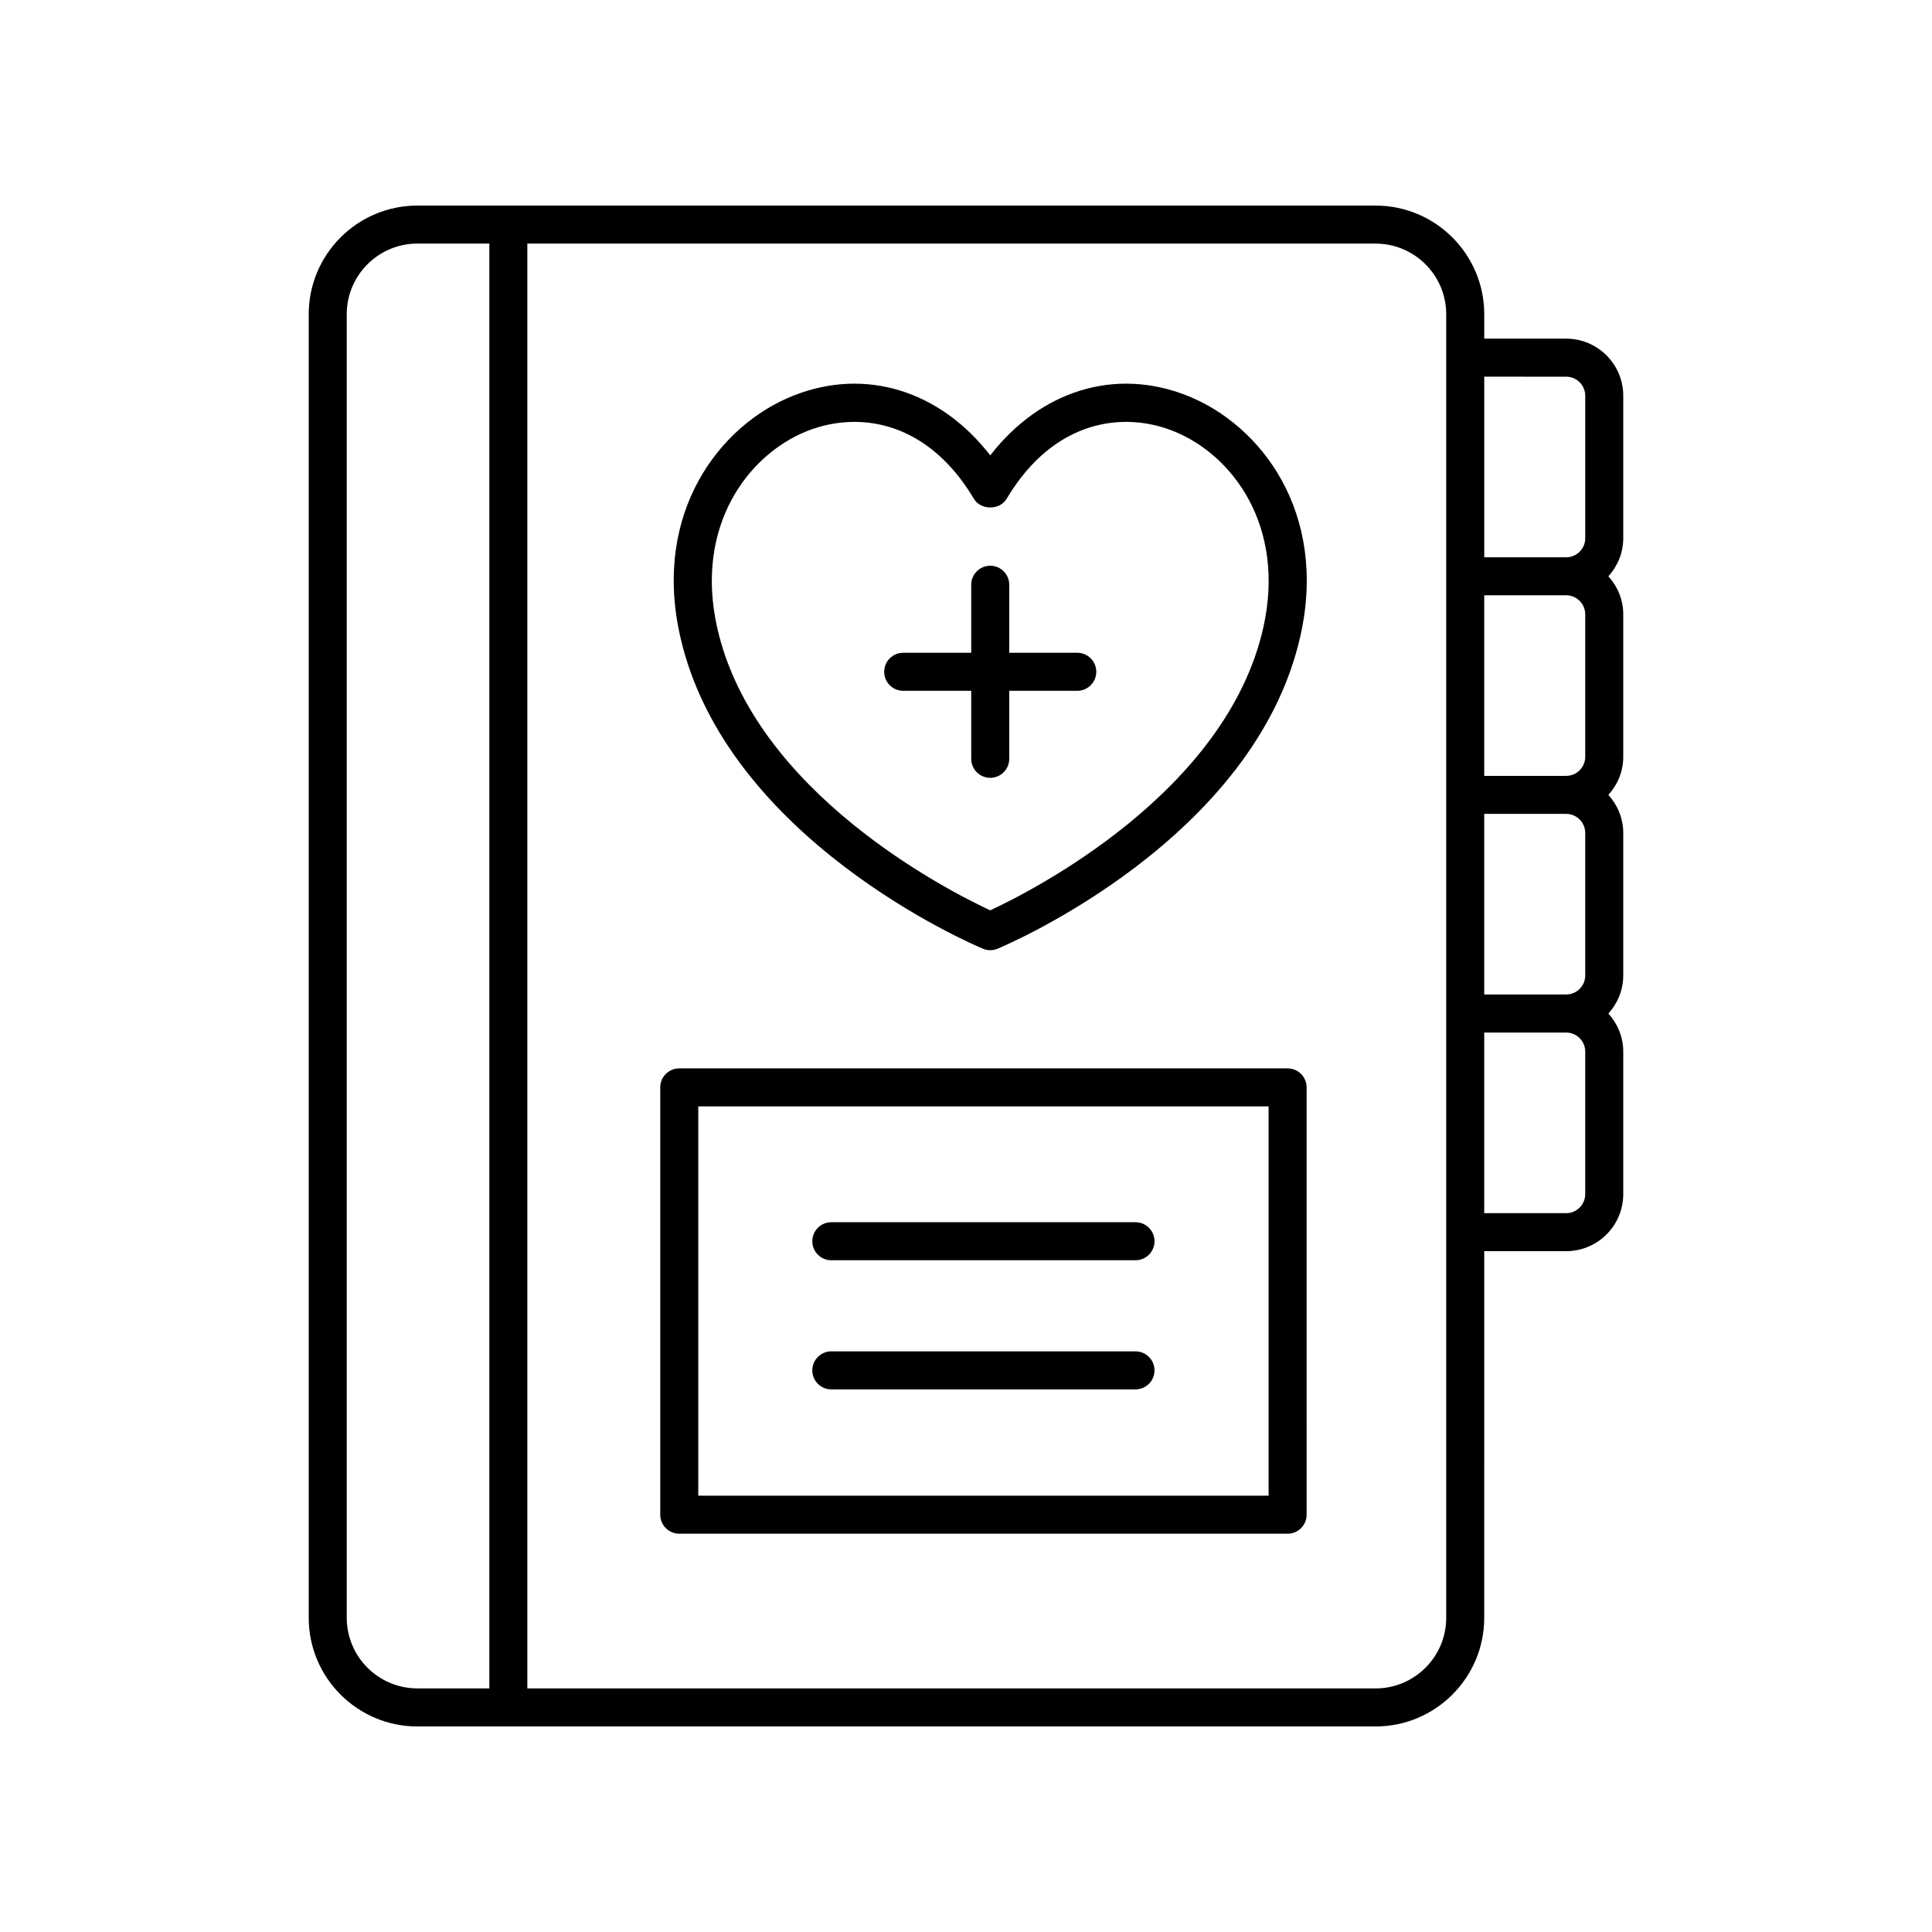
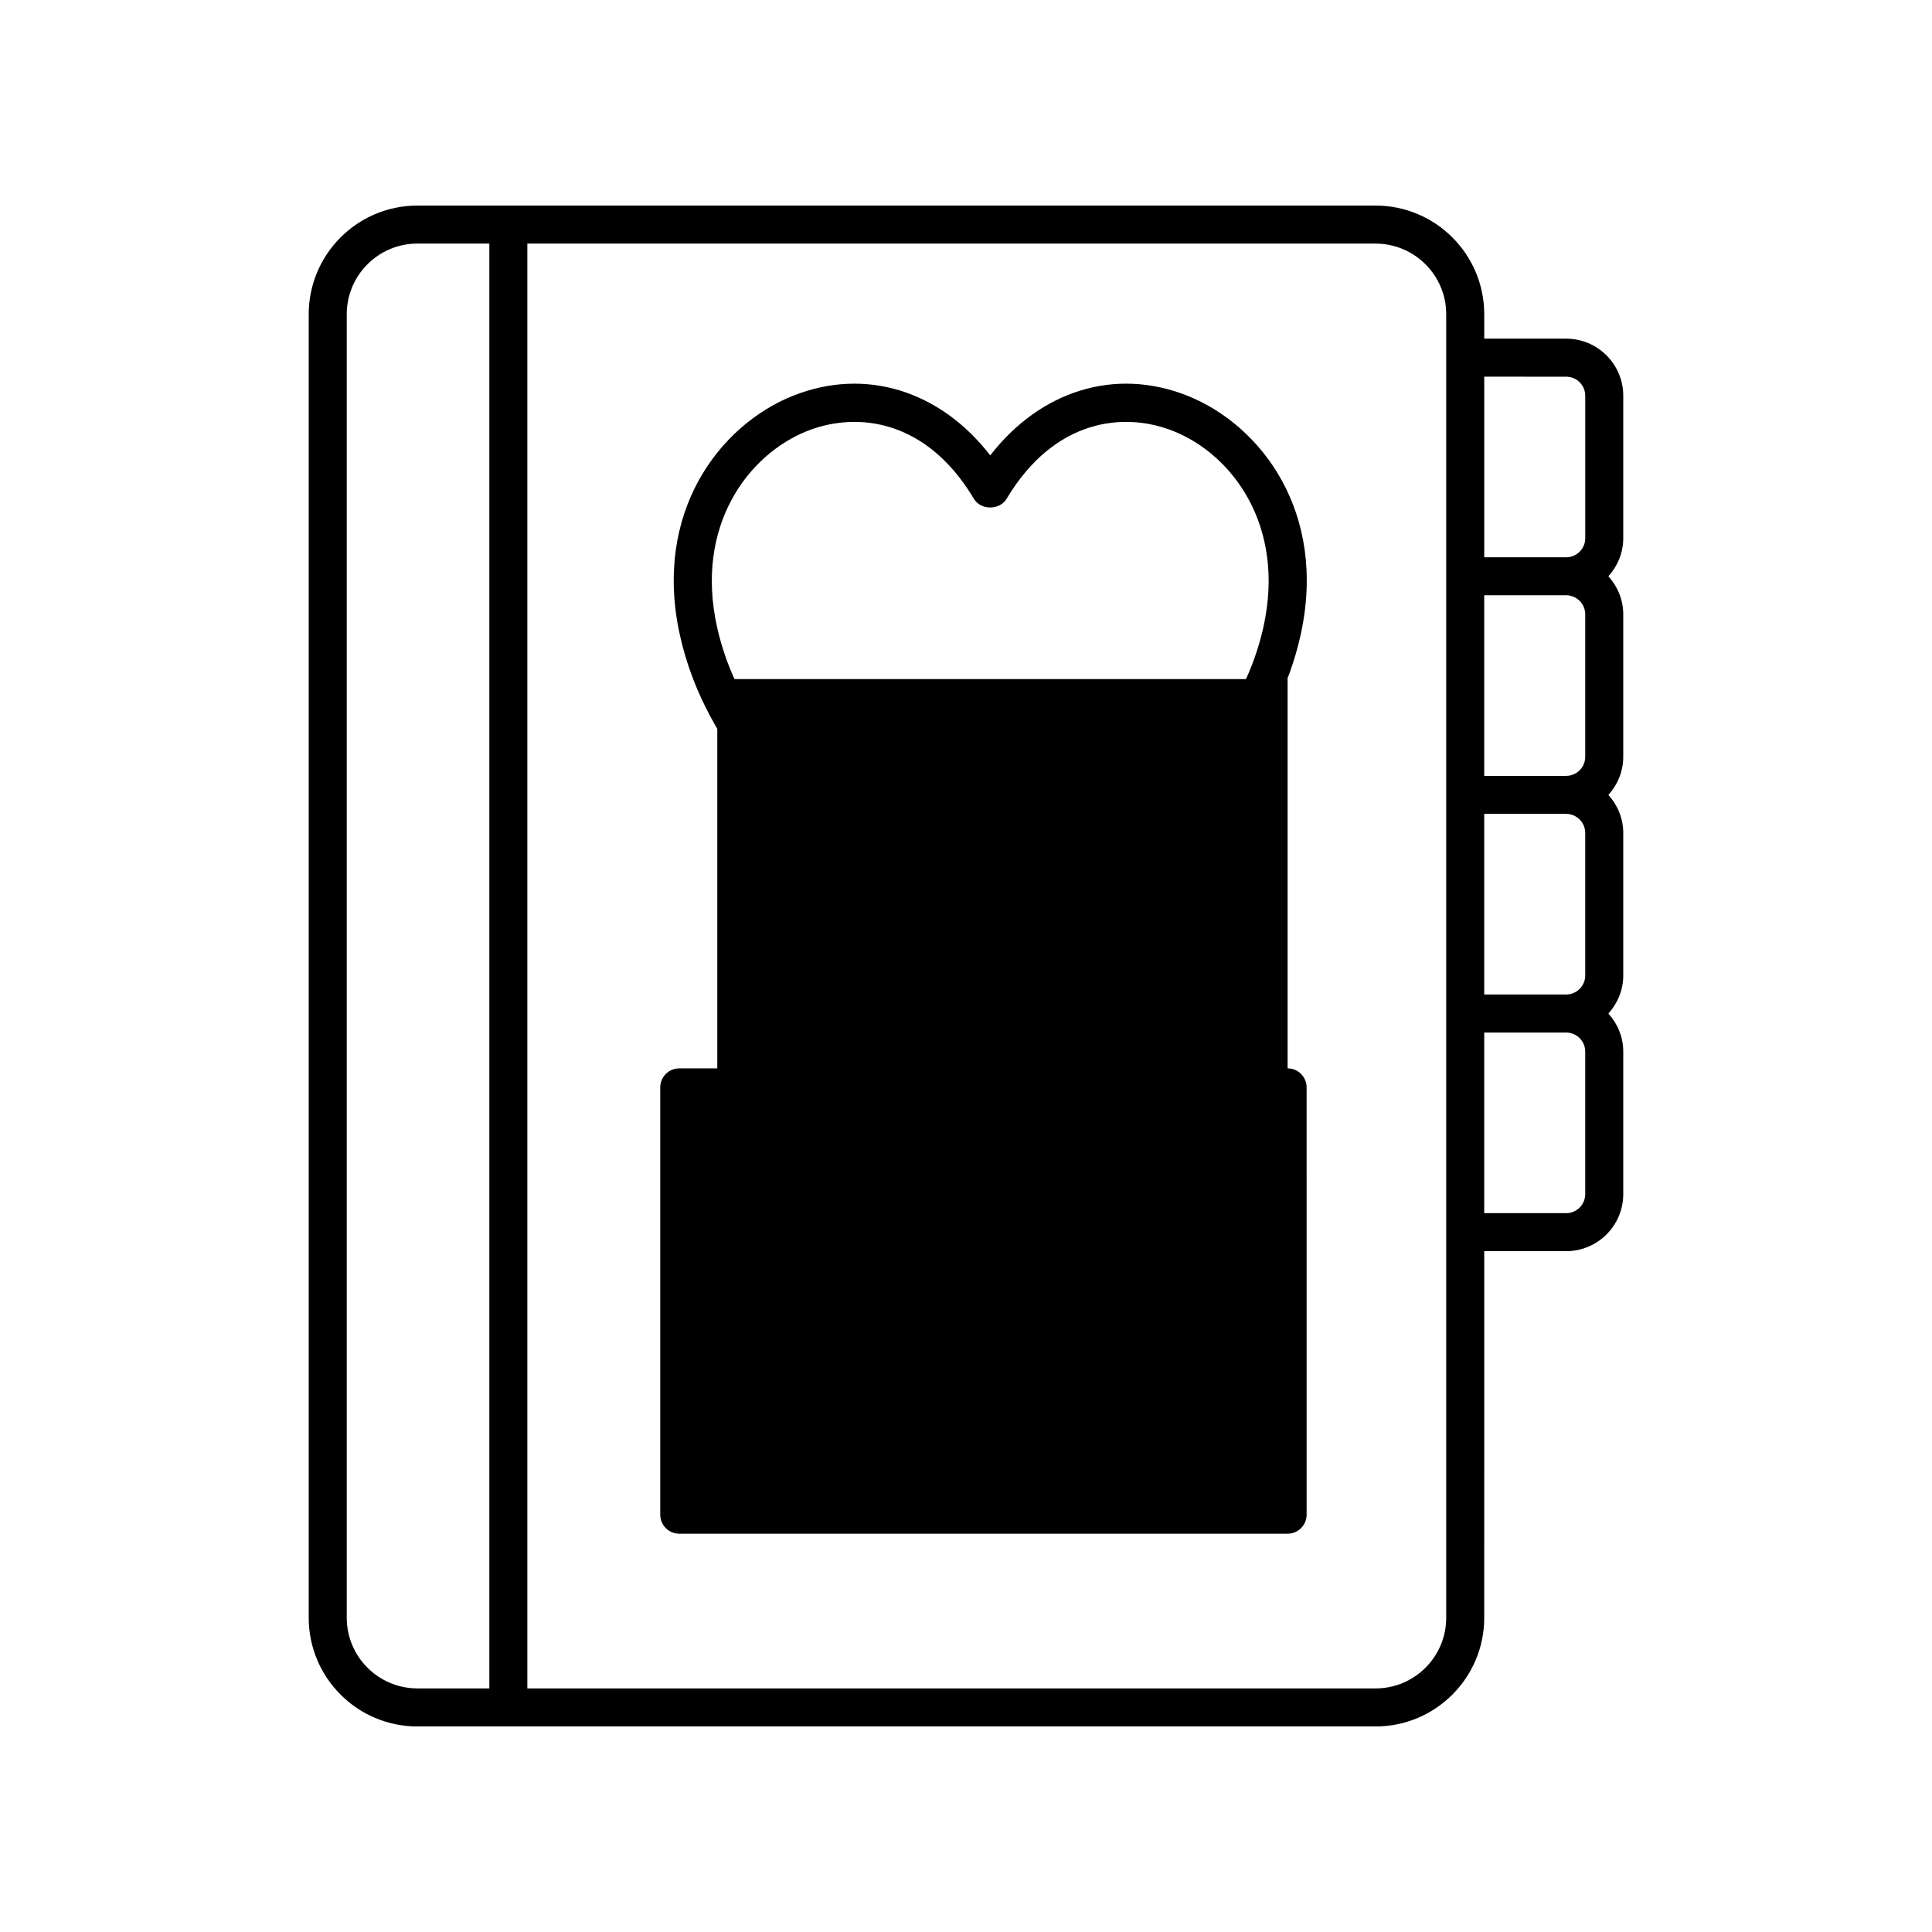
<svg xmlns="http://www.w3.org/2000/svg" fill="#000000" width="800px" height="800px" version="1.1" viewBox="144 144 512 512">
  <g>
-     <path d="m383.36 327.07h18.023v18.023c0 2.781 2.254 5.039 5.039 5.039 2.781 0 5.039-2.254 5.039-5.039v-18.023h18.023c2.781 0 5.039-2.254 5.039-5.039 0-2.781-2.254-5.039-5.039-5.039h-18.023v-18.023c0-2.781-2.254-5.039-5.039-5.039-2.781 0-5.039 2.254-5.039 5.039v18.023h-18.023c-2.781 0-5.039 2.254-5.039 5.039 0 2.781 2.254 5.039 5.039 5.039z" />
    <path d="m404.48 395.42c0.621 0.258 1.281 0.391 1.945 0.391 0.66 0 1.32-0.129 1.945-0.391 2.781-1.16 68.277-29.109 80.277-83.008 7.258-32.59-10.469-55.789-30.008-63.551-19.09-7.586-38.898-1.359-52.211 15.82-13.316-17.188-33.133-23.398-52.219-15.816-19.539 7.766-37.258 30.961-30.004 63.551 11.984 53.891 77.492 81.84 80.273 83.004zm-46.555-137.2c3.805-1.512 8.062-2.414 12.5-2.414 10.824 0 22.719 5.371 31.672 20.391 1.82 3.055 6.844 3.051 8.656 0 12.617-21.176 31.086-23.172 44.16-17.977 15.699 6.234 29.871 25.168 23.898 51.996-9.77 43.891-61.637 70.039-72.387 75.027-10.746-4.988-62.621-31.141-72.387-75.027-5.977-26.828 8.195-45.758 23.887-51.996z" />
    <path d="m508.55 198.48h-253.95c-15.875 0-28.785 12.914-28.785 28.789v345.47c-0.004 15.871 12.91 28.789 28.785 28.789h253.95c15.875 0 28.785-12.914 28.785-28.789l0.004-97.168h21.715c8.344 0 15.125-6.785 15.125-15.125v-37.762c0-3.891-1.516-7.402-3.938-10.086 2.422-2.684 3.938-6.199 3.938-10.09v-37.762c0-3.891-1.516-7.402-3.938-10.086 2.422-2.684 3.938-6.199 3.938-10.09v-37.762c0-3.891-1.516-7.402-3.938-10.086 2.422-2.684 3.938-6.199 3.938-10.09v-37.762c0-8.34-6.785-15.125-15.125-15.125h-21.715v-6.477c0-15.875-12.914-28.789-28.789-28.789zm55.551 108.32v37.762c0 2.785-2.266 5.051-5.051 5.051h-21.715v-47.863h21.715c2.785 0.004 5.051 2.269 5.051 5.051zm0 57.938v37.762c0 2.785-2.266 5.051-5.051 5.051h-21.715v-47.863h21.715c2.785 0.004 5.051 2.269 5.051 5.051zm-328.21 208v-345.47c0-10.32 8.395-18.715 18.711-18.715h19.074v382.89h-19.074c-10.316 0-18.711-8.395-18.711-18.711zm291.37 0c0 10.316-8.395 18.711-18.711 18.711h-224.8v-382.89h224.8c10.316 0 18.711 8.395 18.711 18.715zm36.84-112.29c0 2.785-2.266 5.051-5.051 5.051h-21.715v-47.863h21.715c2.785 0 5.051 2.266 5.051 5.047zm-5.047-216.62c2.785 0 5.051 2.266 5.051 5.047v37.762c0 2.785-2.266 5.051-5.051 5.051h-21.715v-47.863z" />
-     <path d="m485.23 427.13h-161.22c-2.781 0-5.039 2.254-5.039 5.039v113.24c0 2.781 2.254 5.039 5.039 5.039h161.22c2.781 0 5.039-2.254 5.039-5.039l-0.004-113.24c0-2.785-2.254-5.039-5.035-5.039zm-5.039 113.24h-151.14v-103.17h151.14z" />
-     <path d="m364.31 477.98h80.609c2.781 0 5.039-2.254 5.039-5.039 0-2.781-2.254-5.039-5.039-5.039h-80.609c-2.781 0-5.039 2.254-5.039 5.039 0 2.781 2.254 5.039 5.039 5.039z" />
+     <path d="m485.23 427.13h-161.22c-2.781 0-5.039 2.254-5.039 5.039v113.24c0 2.781 2.254 5.039 5.039 5.039h161.22c2.781 0 5.039-2.254 5.039-5.039l-0.004-113.24c0-2.785-2.254-5.039-5.035-5.039zh-151.14v-103.17h151.14z" />
    <path d="m364.31 512.2h80.609c2.781 0 5.039-2.254 5.039-5.039 0-2.781-2.254-5.039-5.039-5.039h-80.609c-2.781 0-5.039 2.254-5.039 5.039s2.254 5.039 5.039 5.039z" />
  </g>
</svg>